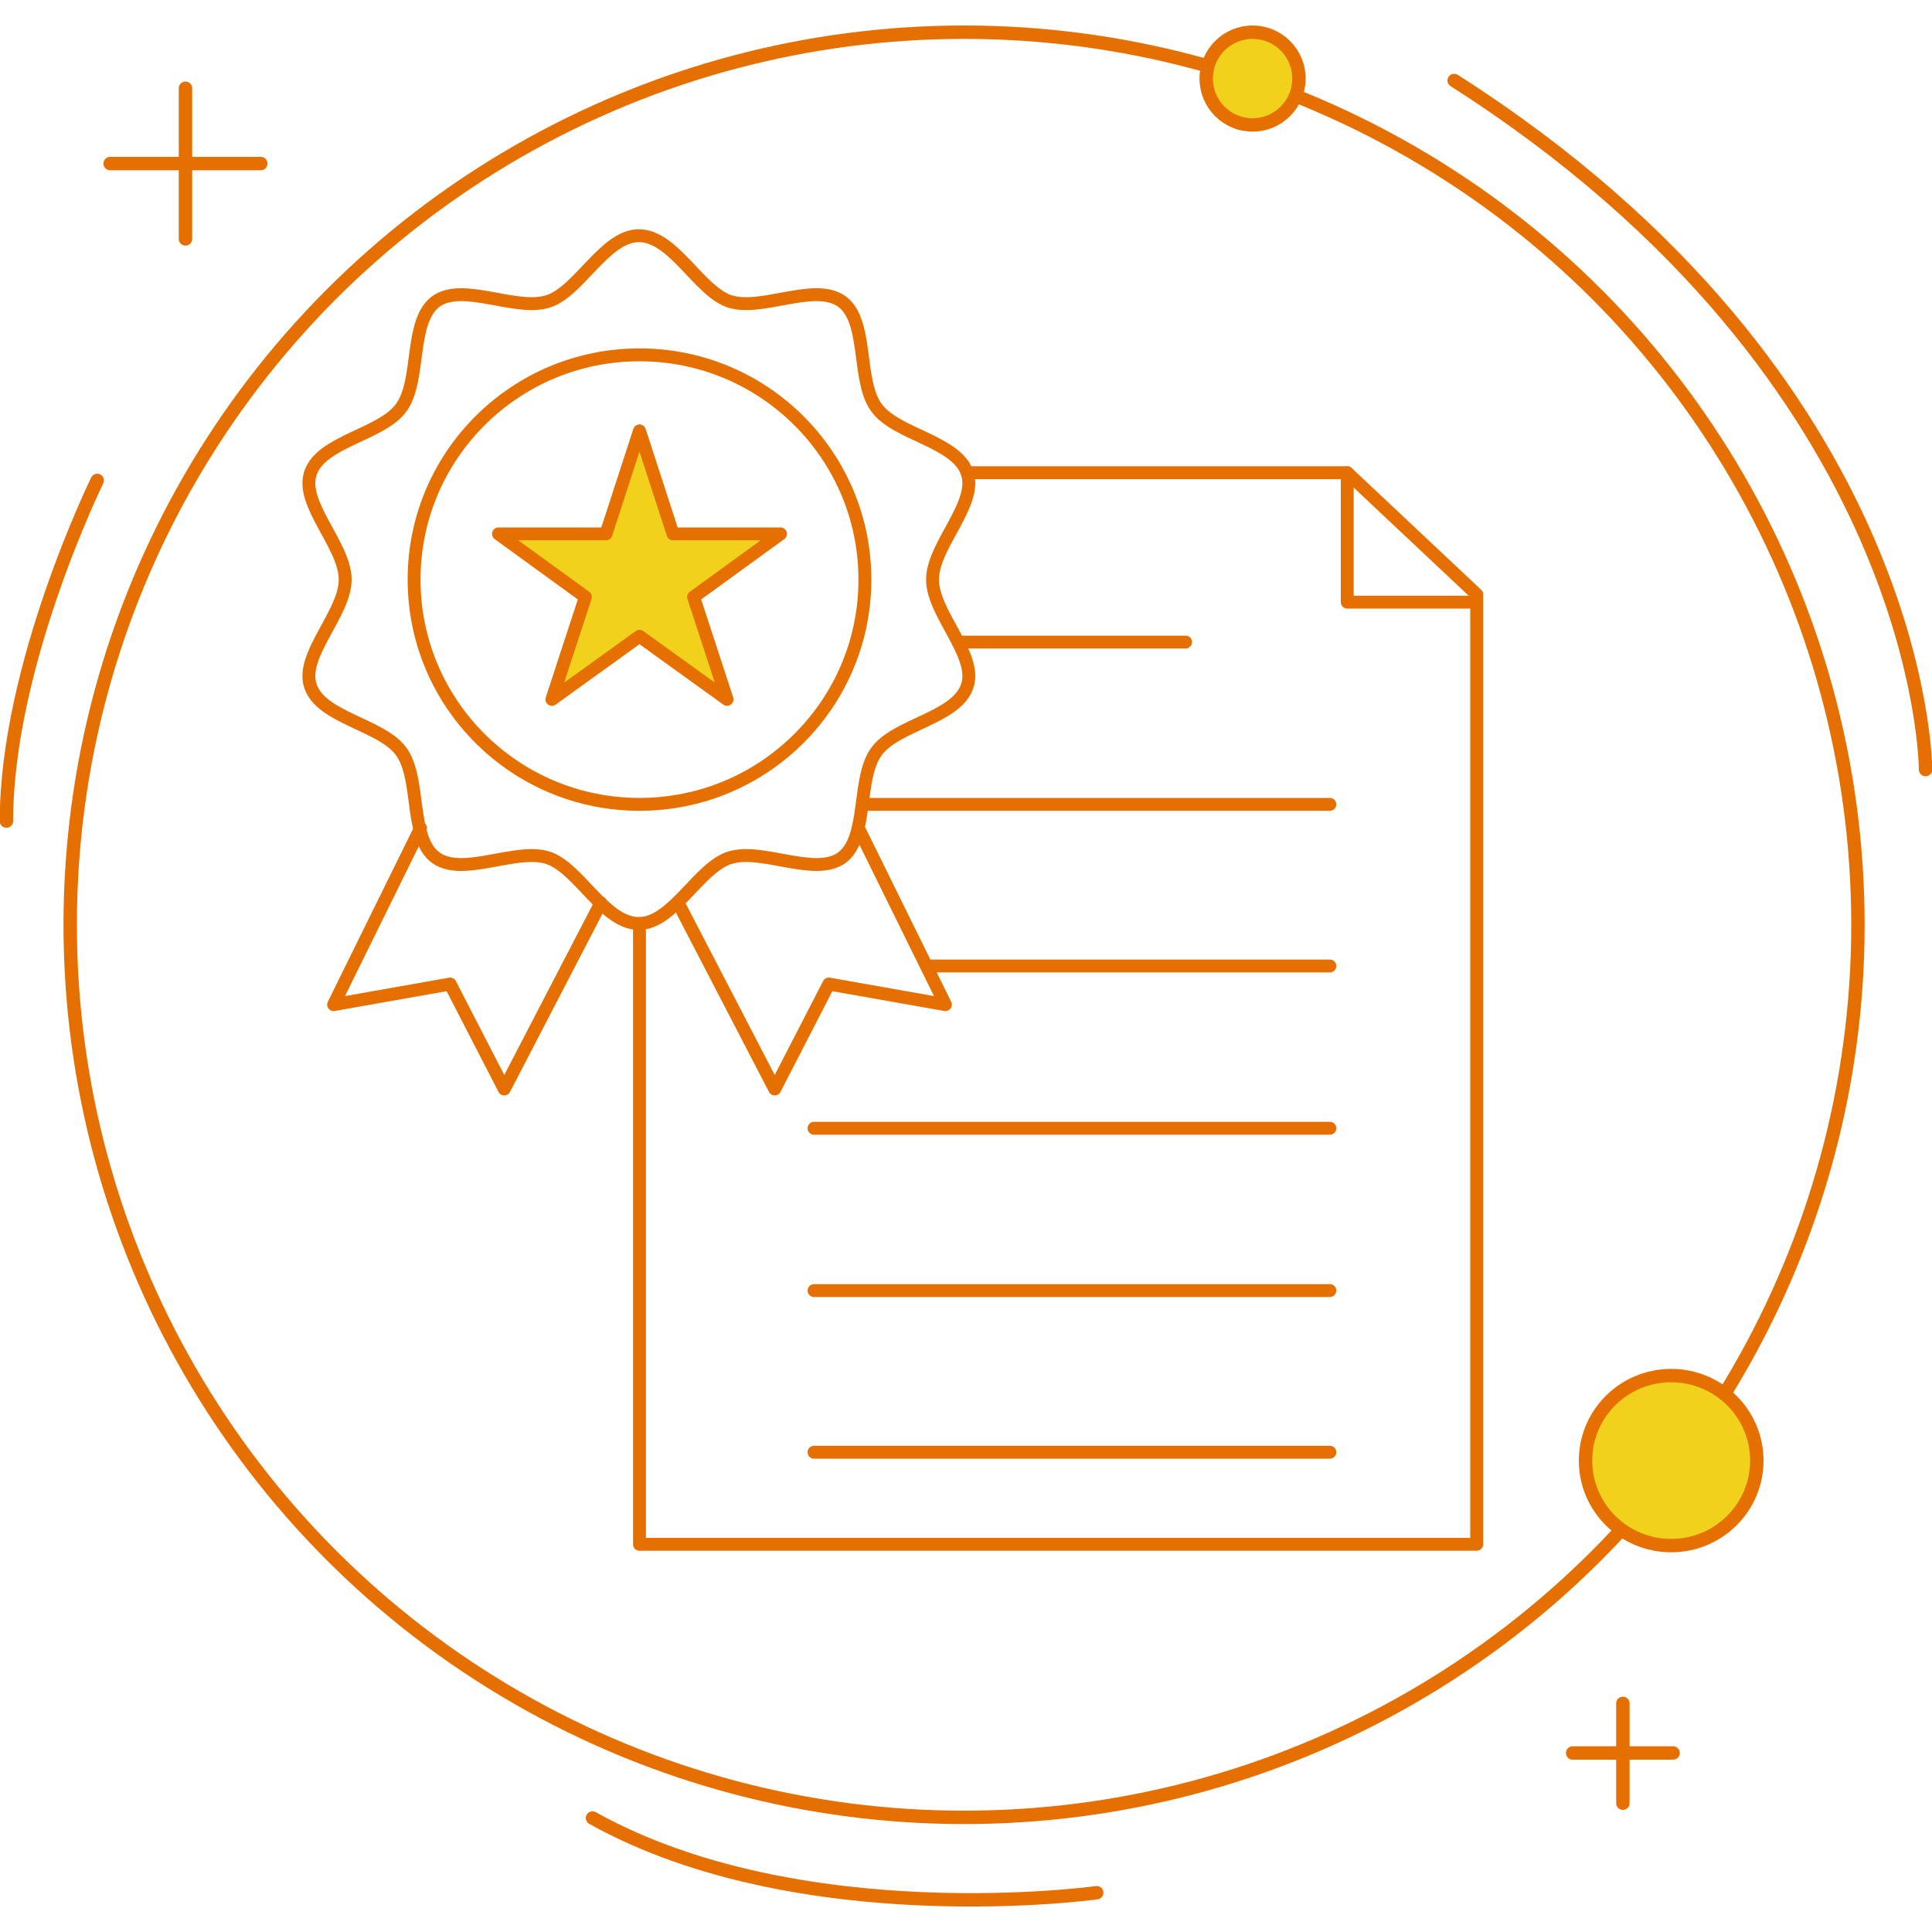
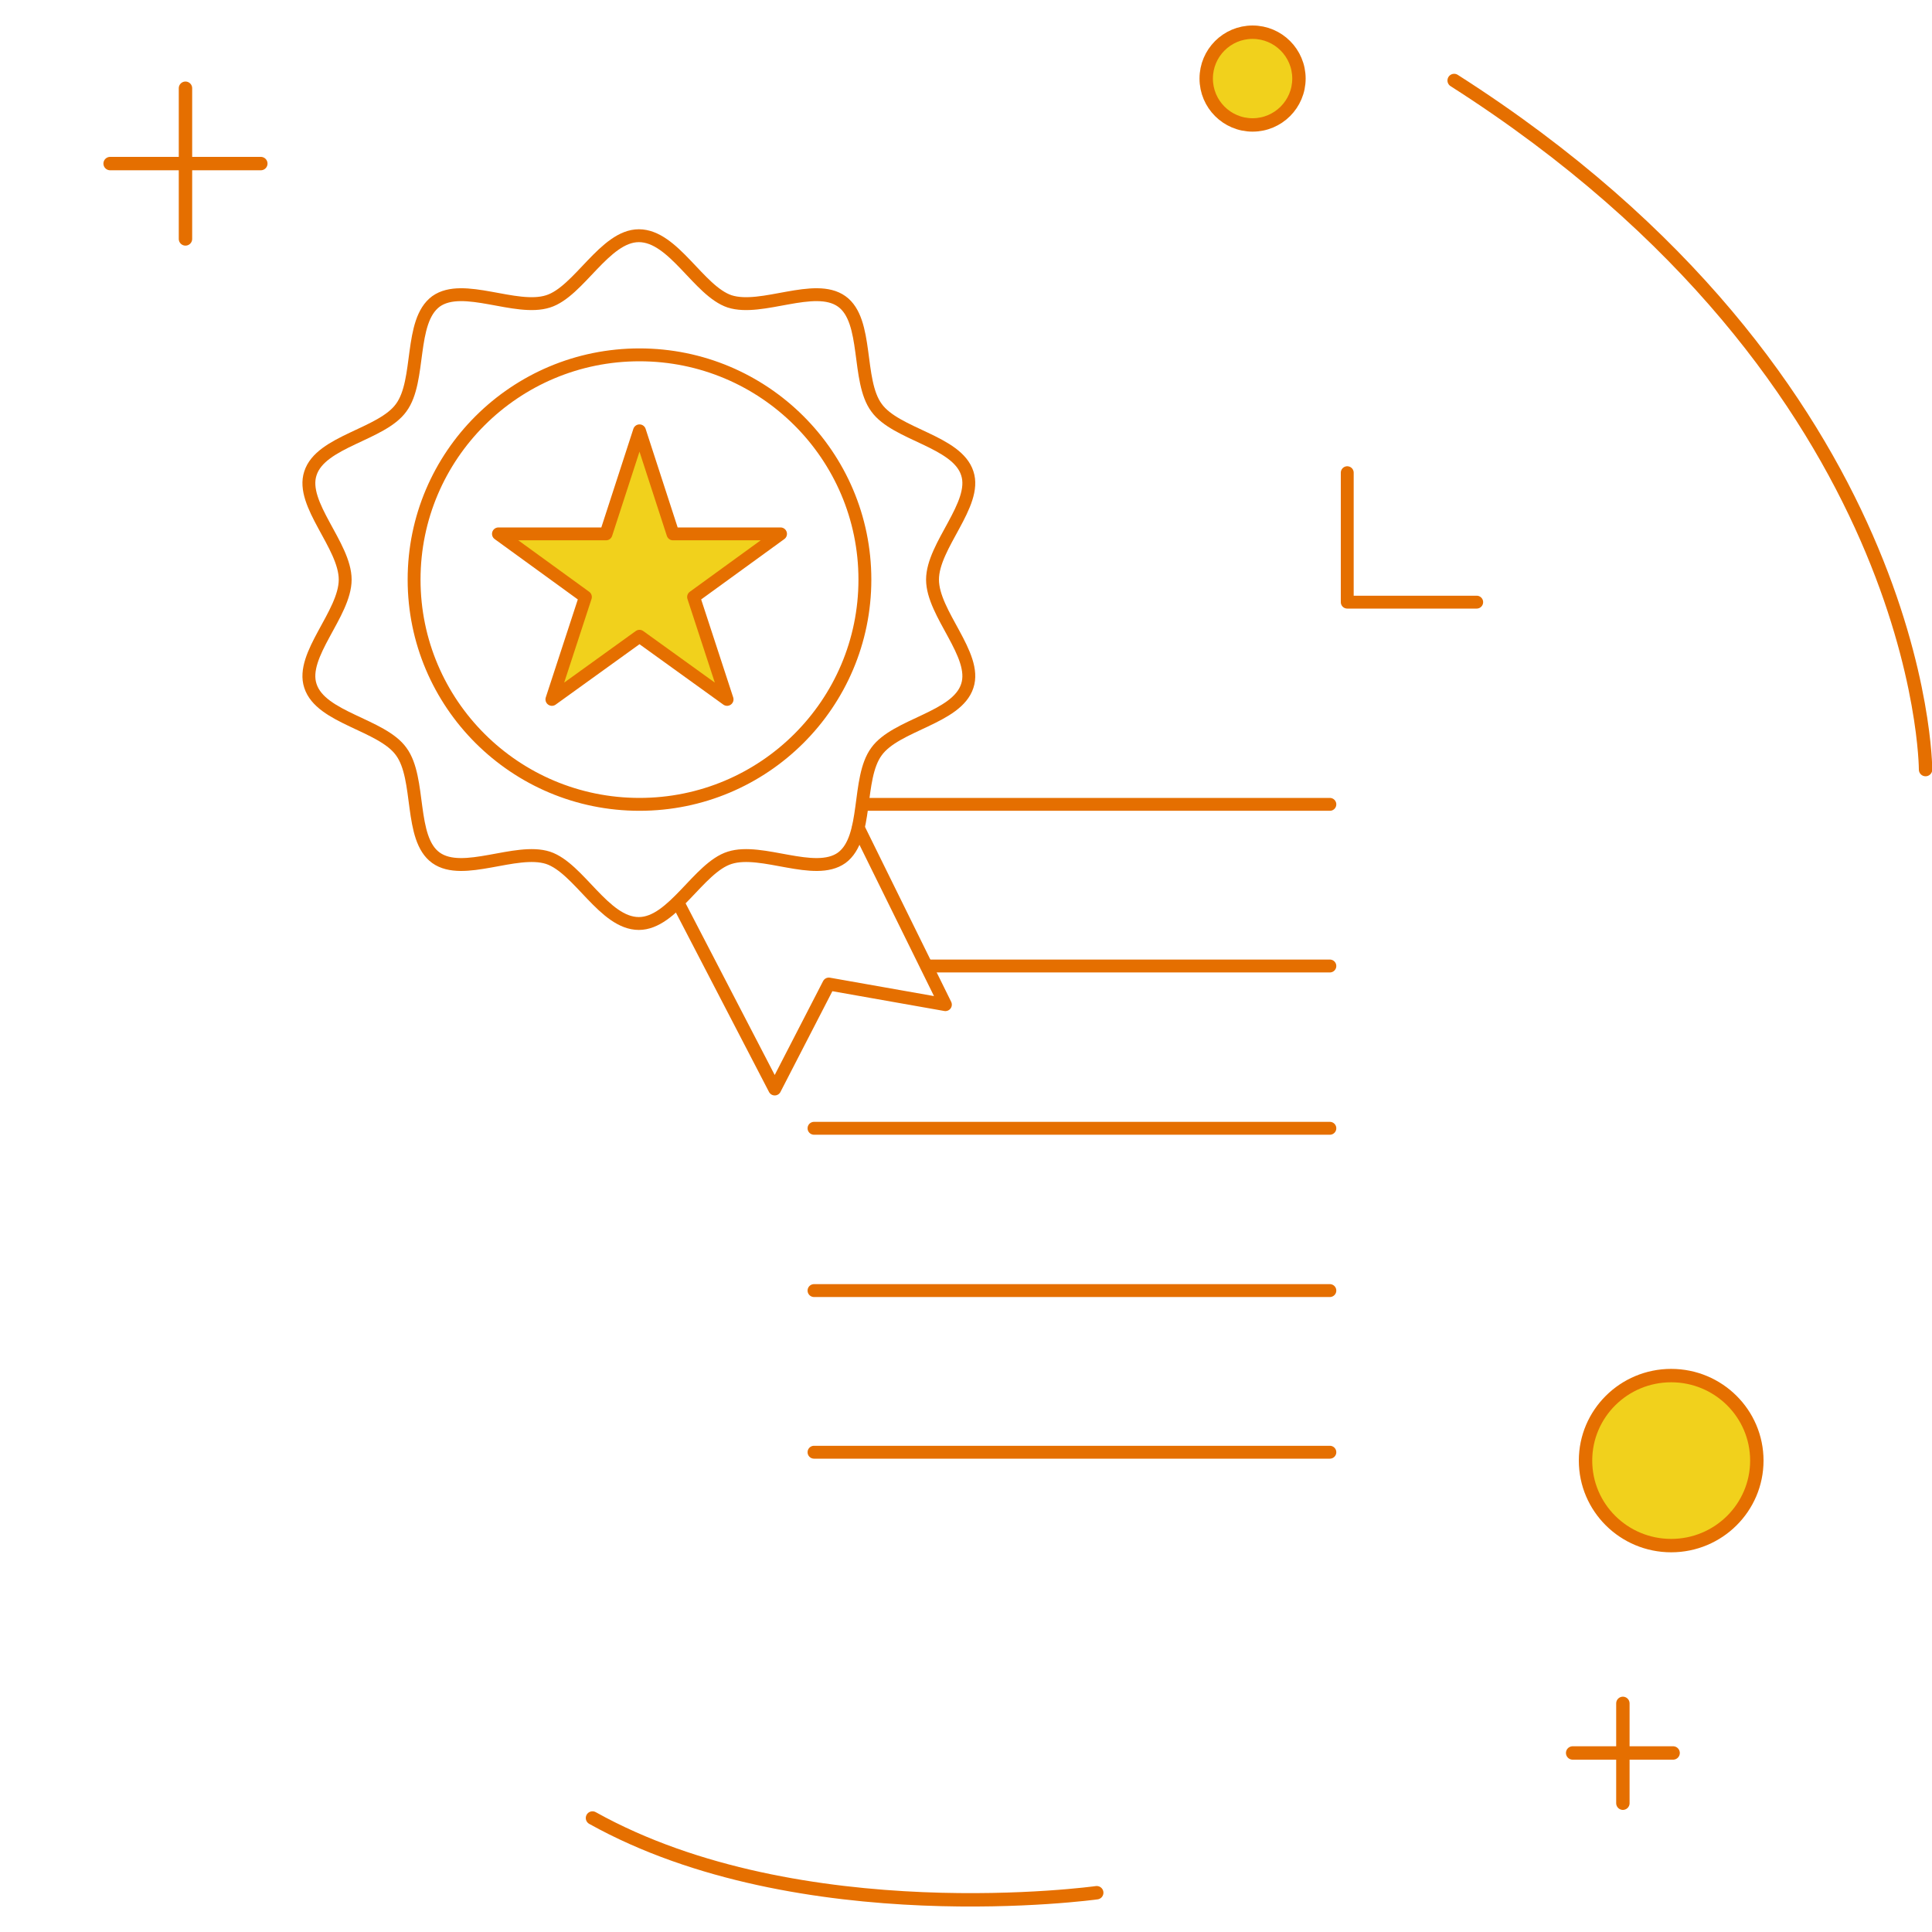
<svg xmlns="http://www.w3.org/2000/svg" version="1.1" id="Layer_1" x="0px" y="0px" width="300px" height="300px" viewBox="0 0 300 300" style="enable-background:new 0 0 300 300;" xml:space="preserve">
  <style type="text/css">
	.st0{fill:none;stroke:#E56F00;stroke-width:2;stroke-linecap:round;stroke-linejoin:round;stroke-miterlimit:10;}
	.st1{fill:#F1D11C;stroke:#E56F00;stroke-width:2;stroke-linecap:round;stroke-linejoin:round;stroke-miterlimit:10;}
	.st2{fill:none;stroke:#E56F00;stroke-width:2.08;stroke-linecap:round;stroke-linejoin:round;stroke-miterlimit:10;}
	.st3{fill:#F1D11C;stroke:#E56F00;stroke-width:2.08;stroke-linecap:round;stroke-linejoin:round;stroke-miterlimit:10;}
</style>
  <g>
    <g>
      <ellipse class="st0" cx="99.3" cy="90" rx="35" ry="34.9" />
      <path class="st0" d="M144.8,90c0-5.3,7-11.7,5.4-16.5c-1.6-5-11.1-6-14.1-10.2c-3.1-4.2-1.2-13.5-5.4-16.5c-4.2-3-12.4,1.6-17.4,0    c-4.8-1.6-8.7-10.2-14.1-10.2c-5.3,0-9.3,8.7-14.1,10.2c-5,1.6-13.2-3-17.4,0c-4.2,3.1-2.3,12.3-5.4,16.5    c-3,4.2-12.5,5.2-14.1,10.2c-1.6,4.8,5.4,11.2,5.4,16.5c0,5.3-7,11.7-5.4,16.5c1.6,5,11.1,6,14.1,10.2c3.1,4.2,1.2,13.5,5.4,16.5    c4.2,3,12.4-1.6,17.4,0c4.8,1.6,8.7,10.2,14.1,10.2c5.3,0,9.3-8.7,14.1-10.2c5-1.6,13.2,3,17.4,0c4.2-3.1,2.3-12.3,5.4-16.5    c3-4.2,12.5-5.2,14.1-10.2C151.8,101.7,144.8,95.3,144.8,90z" />
-       <polyline class="st0" points="65.3,128.6 51.8,156 69.9,152.8 78.3,169.1 93.3,140.2   " />
      <polyline class="st0" points="133.3,128.6 146.8,156 128.7,152.8 120.3,169.1 105.3,140.2   " />
-       <polyline class="st0" points="150.2,73.4 209.2,73.4 229.3,92.3 229.3,239.8 99.3,239.8 99.3,143.4   " />
-       <line class="st0" x1="148.8" y1="99.7" x2="184.1" y2="99.7" />
      <line class="st0" x1="134.3" y1="124.9" x2="206.5" y2="124.9" />
      <line class="st0" x1="143.9" y1="150" x2="206.5" y2="150" />
      <line class="st0" x1="126.4" y1="175.2" x2="206.5" y2="175.2" />
      <line class="st0" x1="126.4" y1="200.4" x2="206.5" y2="200.4" />
      <line class="st0" x1="126.4" y1="225.5" x2="206.5" y2="225.5" />
      <polyline class="st0" points="209.2,73.4 209.2,93.5 229.3,93.5   " />
      <polygon class="st1" points="99.3,66.9 104.5,82.9 121.2,82.9 107.7,92.7 112.9,108.6 99.3,98.8 85.7,108.6 90.9,92.7 77.4,82.9     94.1,82.9   " />
    </g>
    <g>
-       <ellipse class="st2" cx="149.7" cy="143.6" rx="138.8" ry="138.6" />
      <g>
        <g>
          <line class="st2" x1="28.8" y1="13.7" x2="28.8" y2="37.1" />
          <line class="st2" x1="17.1" y1="25.4" x2="40.5" y2="25.4" />
        </g>
        <g>
          <line class="st2" x1="252" y1="264.5" x2="252" y2="280" />
          <line class="st2" x1="244.2" y1="272.2" x2="259.8" y2="272.2" />
        </g>
        <ellipse class="st3" cx="194.5" cy="12.2" rx="7.2" ry="7.2" />
        <ellipse class="st3" cx="259.5" cy="226.8" rx="13.3" ry="13.2" />
-         <path class="st2" d="M15.1,74.6c0,0-14.1,28.7-14.1,52.9" />
        <path class="st2" d="M299,119.5c0,0,0-60.3-73.2-107" />
        <path class="st2" d="M170.3,293.9c0,0-46,6.4-78.3-11.6" />
      </g>
    </g>
  </g>
</svg>